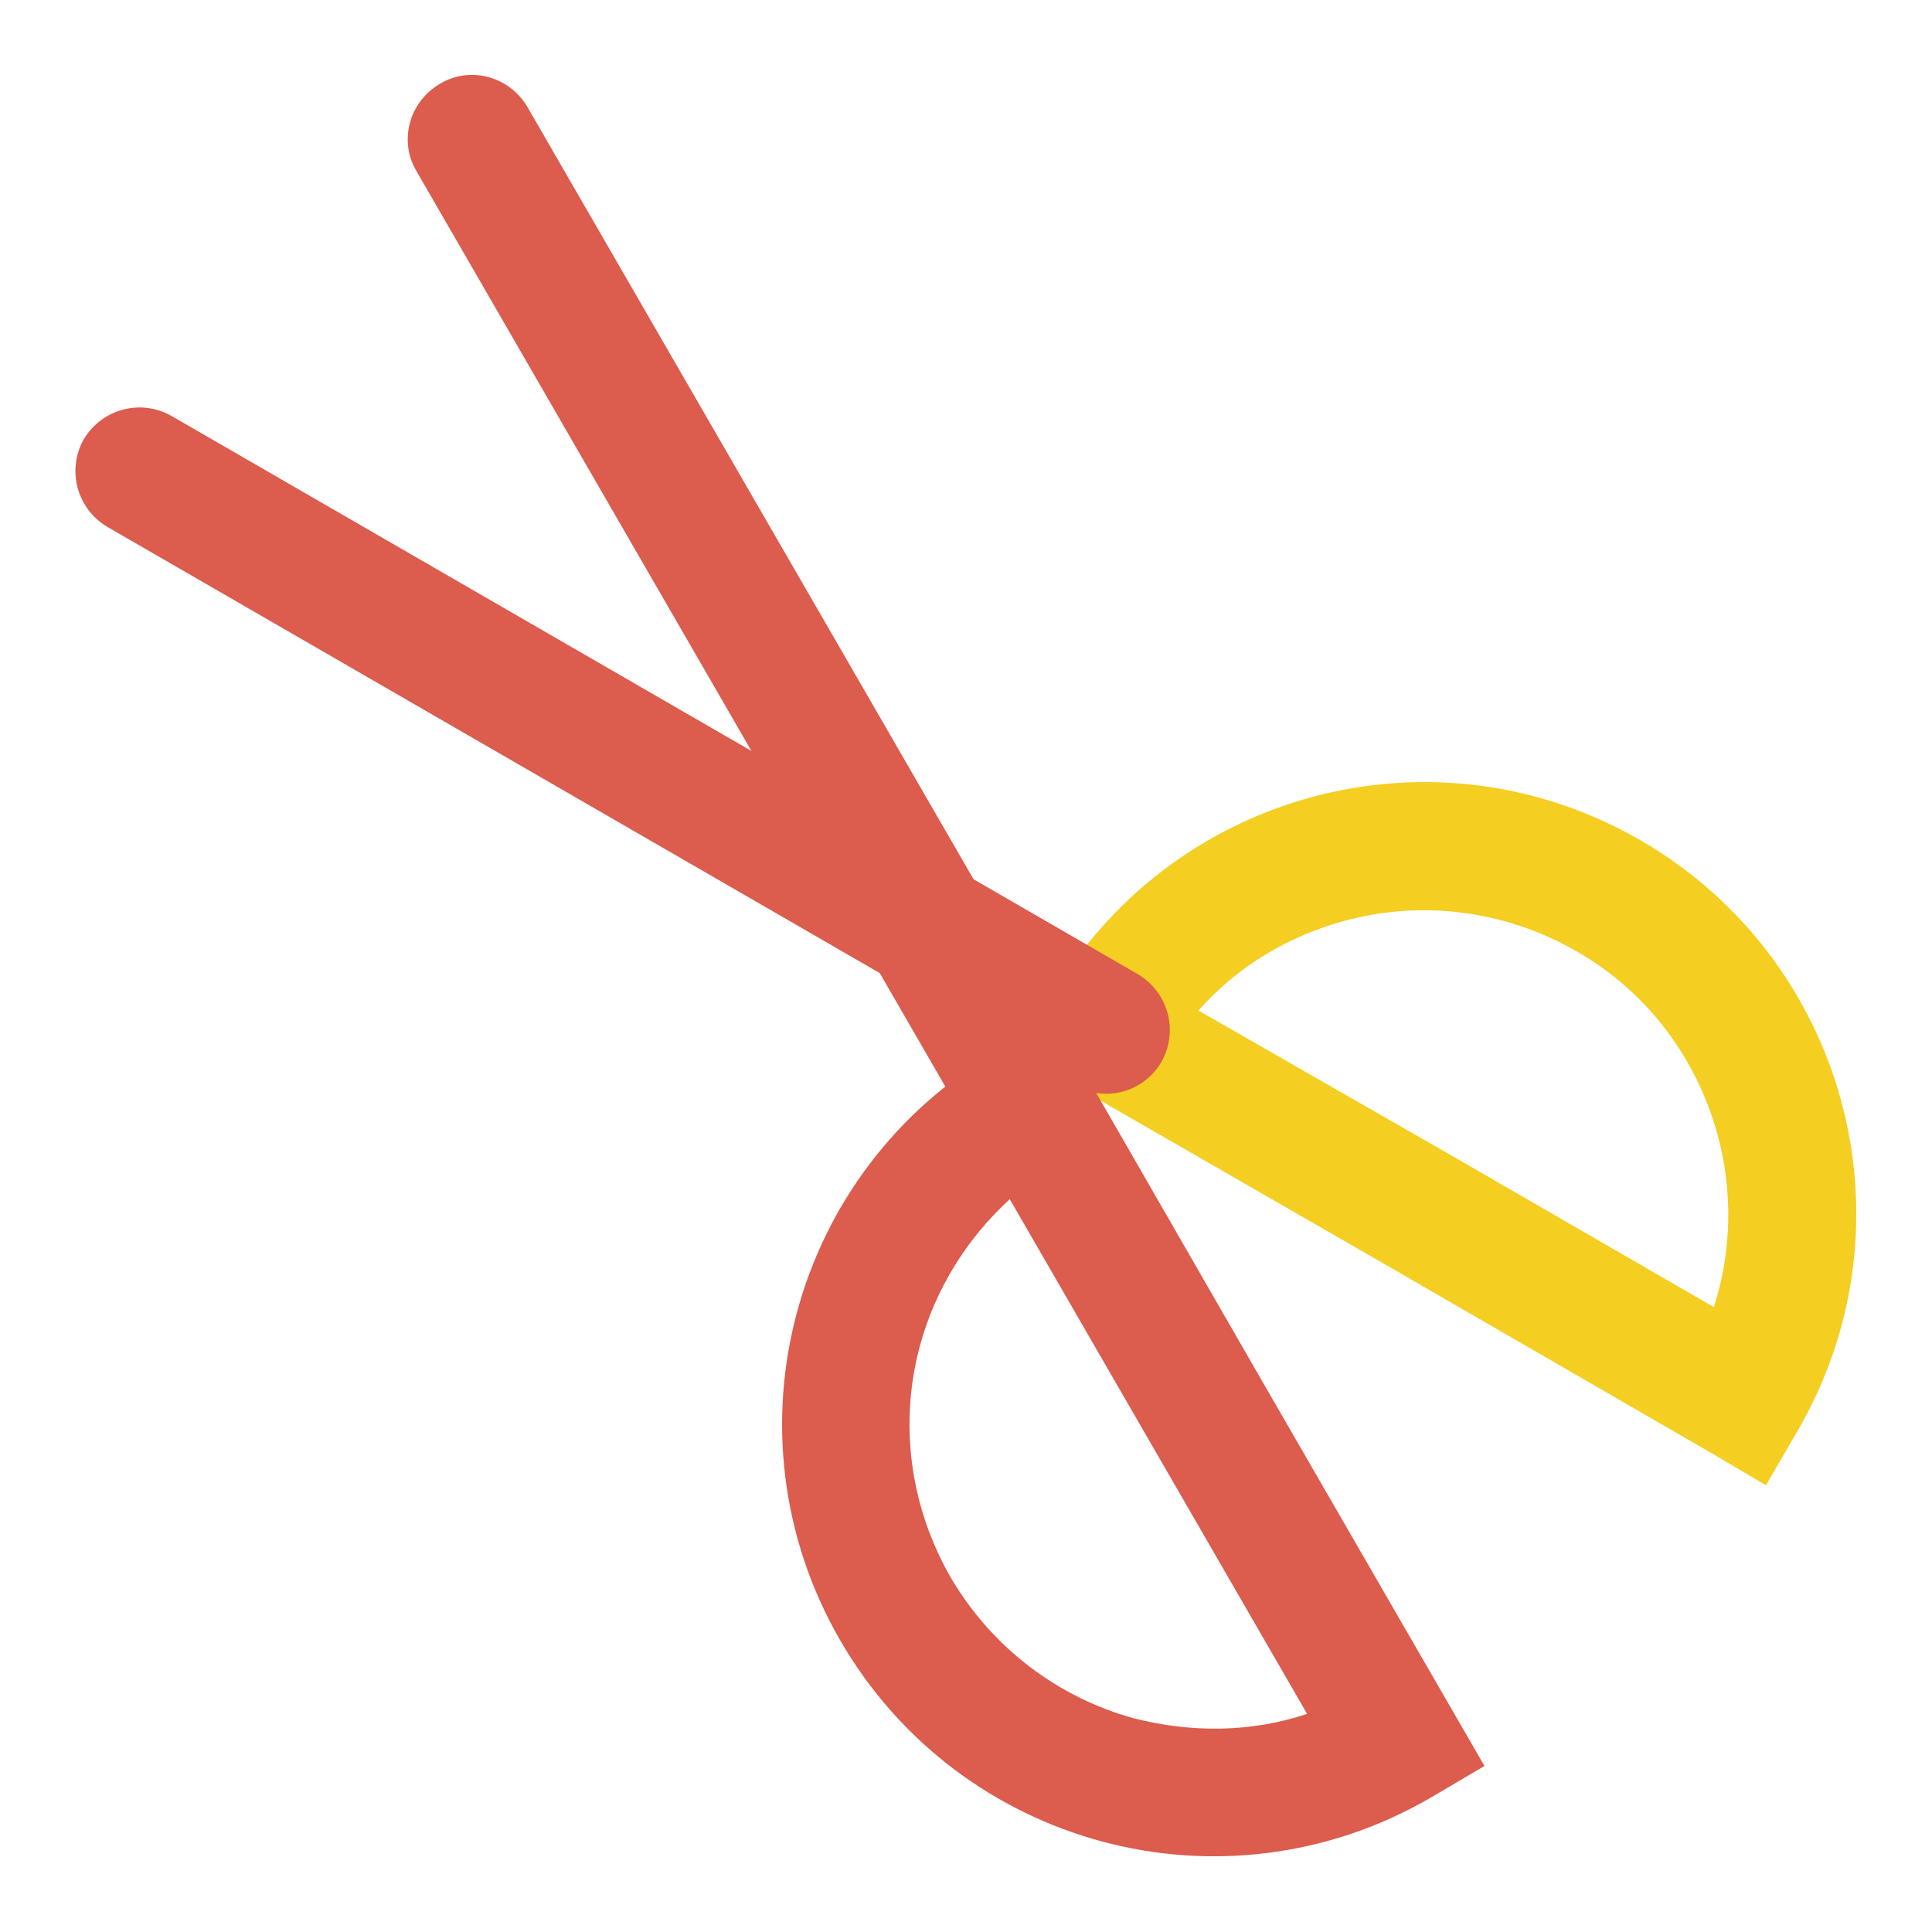
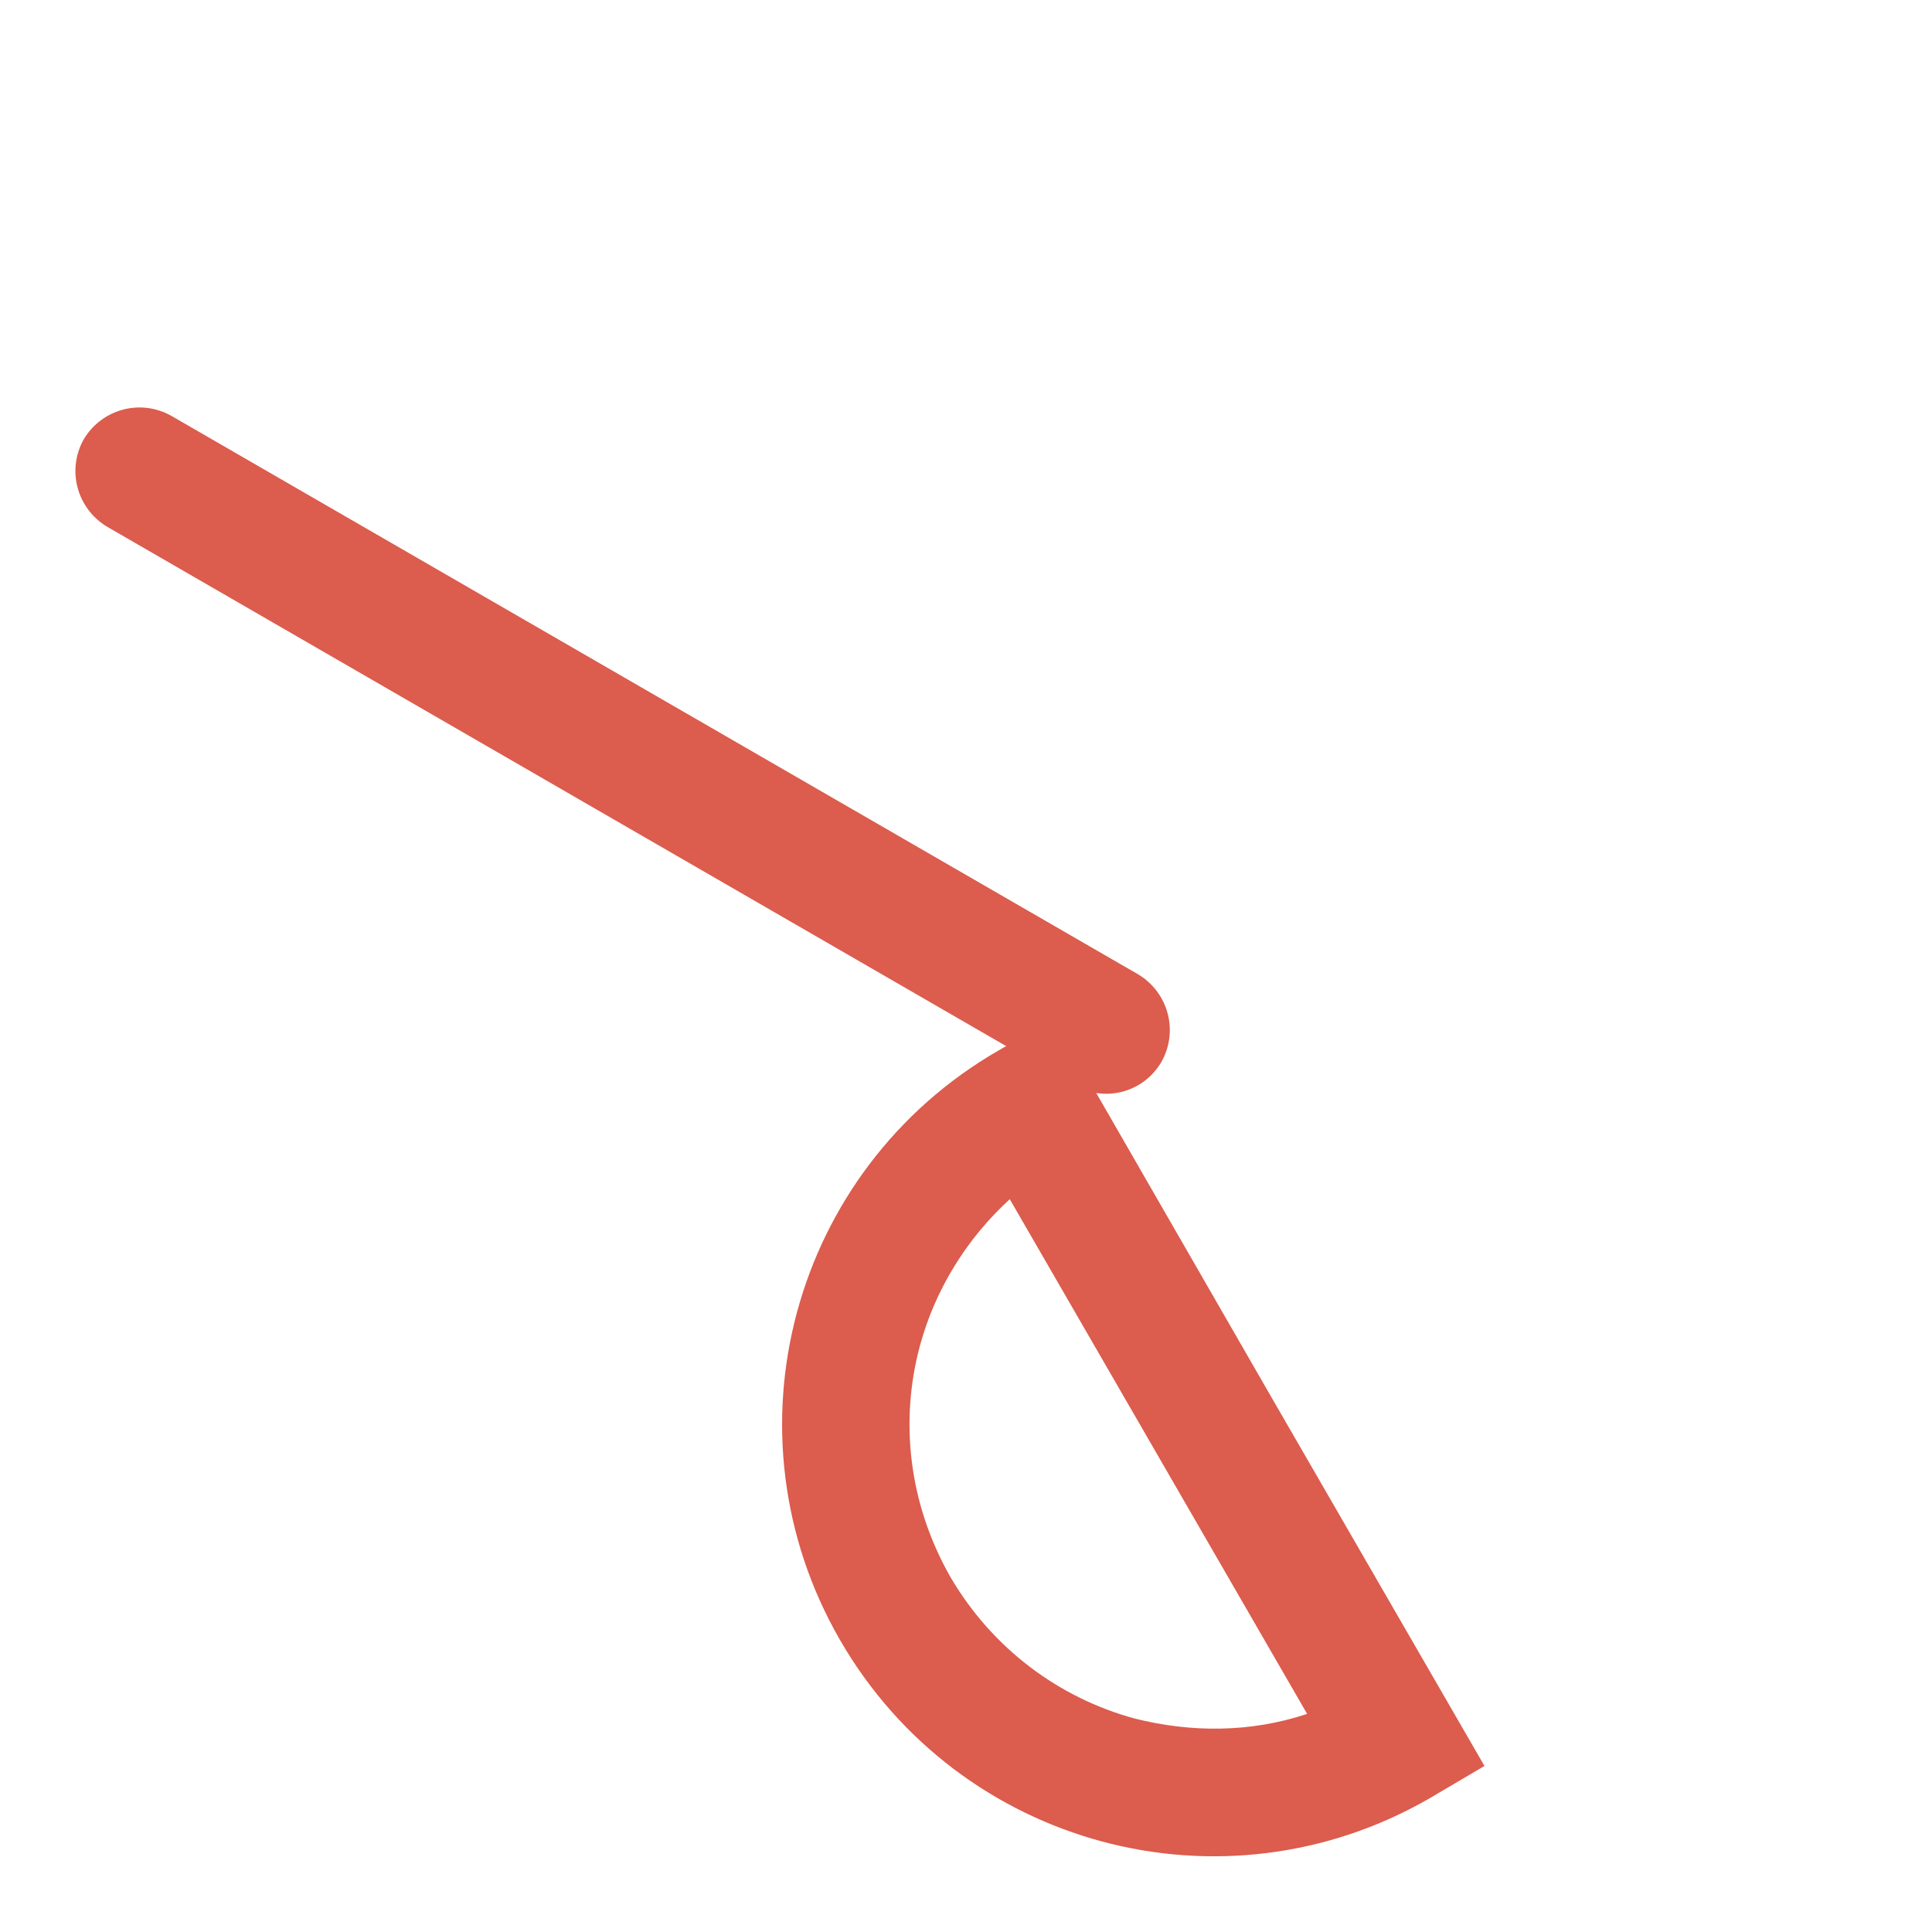
<svg xmlns="http://www.w3.org/2000/svg" version="1.1" x="0px" y="0px" viewBox="0 0 256 256" enable-background="new 0 0 256 256" xml:space="preserve">
  <g>
-     <path fill="#f4ce21" d="M193,153.5l34.1,19.7c2.4-7.5,2.5-15.4,0.5-22.8c-2.7-9.9-9.1-18.9-18.8-24.4v0c-9.6-5.5-20.6-6.7-30.6-4 c-7.4,2-14.2,6-19.4,11.9L193,153.5L193,153.5L193,153.5L193,153.5z M226.7,192.5l-42.2-24.4L135,139.6l4.2-7.3 c7.9-13.7,20.6-22.9,34.7-26.7c14.1-3.8,29.7-2.2,43.4,5.7h0c13.7,7.9,22.9,20.6,26.7,34.7c3.8,14.1,2.2,29.7-5.7,43.4l-4.3,7.4 L226.7,192.5z" />
    <path fill="#dc5c4d" d="M168.1,184.5l28.6,49.5l-7.3,4.3c-13.7,7.9-29.3,9.5-43.4,5.7c-14.1-3.8-26.8-13-34.7-26.7v0 c-7.9-13.7-9.5-29.3-5.7-43.4c3.8-14.1,13-26.8,26.7-34.7l7.3-4.2L168.1,184.5z M173.2,227.1l-19.7-34.1v0l-19.7-34.1 c-5.7,5.2-9.9,12-11.9,19.4c-2.7,10-1.5,20.9,4,30.6c5.6,9.6,14.5,16.1,24.4,18.8C157.8,229.6,165.7,229.6,173.2,227.1L173.2,227.1 z" />
-     <path fill="#dc5c4d" d="M55.2,22.7c-2.4-4-1-9.2,3.1-11.6c4-2.4,9.2-1,11.6,3.1l74,128.1c2.4,4,1,9.2-3.1,11.6 c-4,2.4-9.2,1-11.6-3.1L55.2,22.7z" />
-     <path fill="#dc5c4d" d="M14.2,69.8c-4-2.4-5.4-7.5-3.1-11.6c2.4-4,7.5-5.4,11.6-3.1l128.1,74c4,2.4,5.4,7.5,3.1,11.6 c-2.4,4.1-7.5,5.4-11.6,3.1L14.2,69.8z" />
+     <path fill="#dc5c4d" d="M14.2,69.8c-4-2.4-5.4-7.5-3.1-11.6c2.4-4,7.5-5.4,11.6-3.1l128.1,74c4,2.4,5.4,7.5,3.1,11.6 c-2.4,4.1-7.5,5.4-11.6,3.1L14.2,69.8" />
  </g>
</svg>